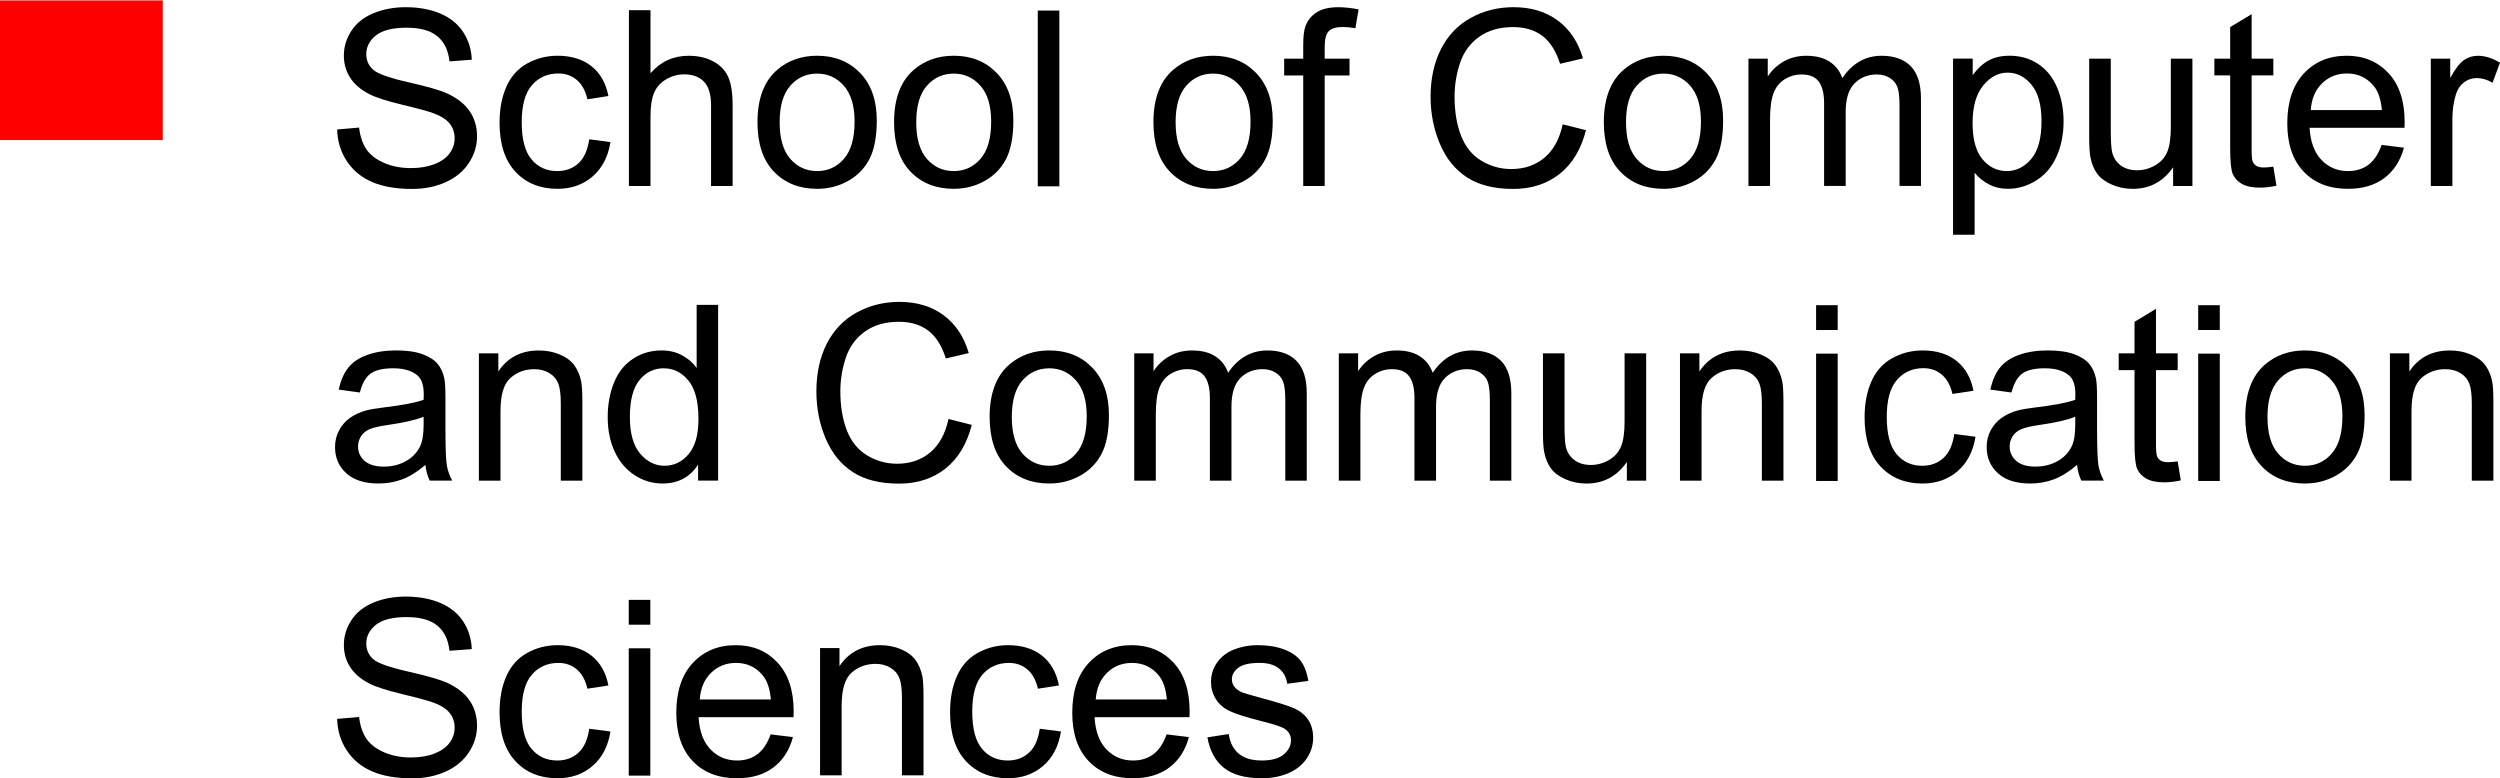
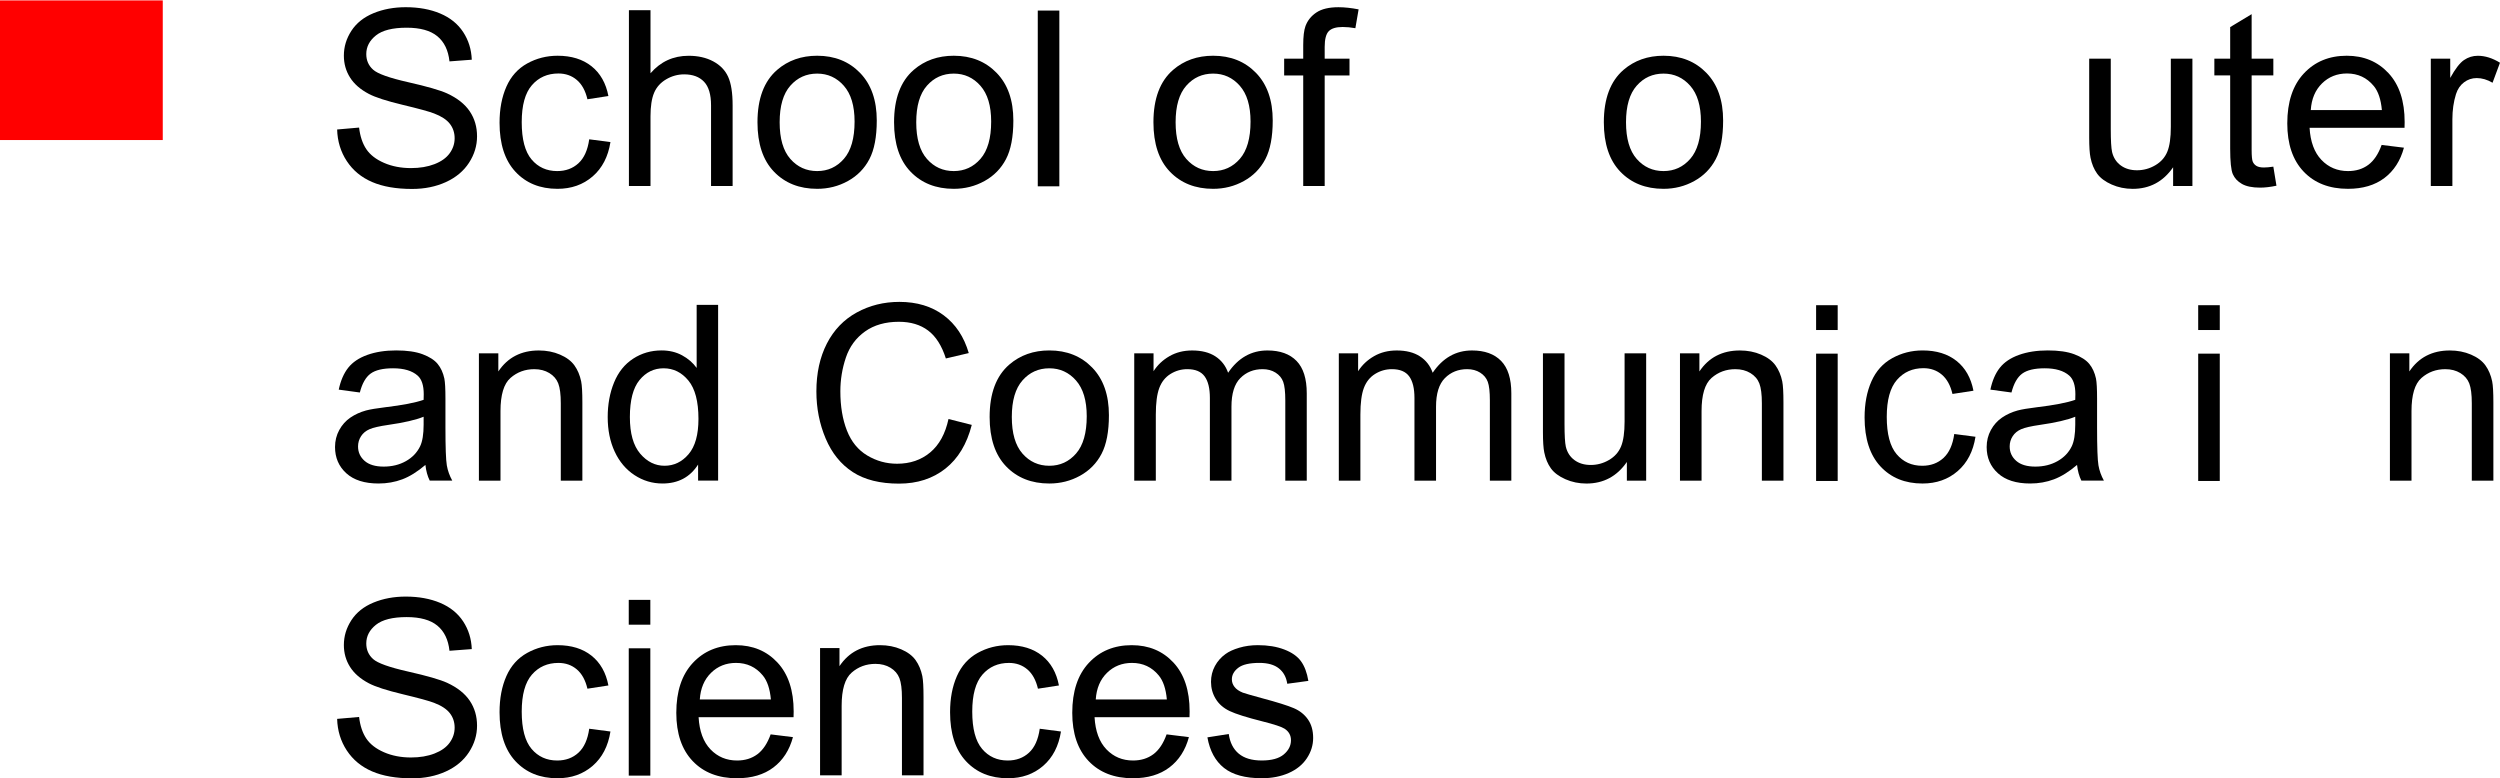
<svg xmlns="http://www.w3.org/2000/svg" id="svg1" width="623.61" height="194.16" version="1.1" viewBox="0 0 623.61 194.16">
  <defs id="defs1">
    <clipPath id="clipPath3">
      <path id="path3" transform="translate(-162.35 -301.18)" d="M 0,483.056 H 609.99 V 0 H 0 Z" />
    </clipPath>
    <clipPath id="clipPath5">
      <path id="path5" transform="translate(-209.51 -299.34)" d="M 0,483.056 H 609.99 V 0 H 0 Z" />
    </clipPath>
    <clipPath id="clipPath7">
      <path id="path7" transform="translate(-216.94 -290.61)" d="M 0,483.056 H 609.99 V 0 H 0 Z" />
    </clipPath>
    <clipPath id="clipPath9">
      <path id="path9" transform="translate(-245.14 -302.52)" d="M 0,483.056 H 609.99 V 0 H 0 Z" />
    </clipPath>
    <clipPath id="clipPath11">
      <path id="path11" transform="translate(-270.69 -302.52)" d="M 0,483.056 H 609.99 V 0 H 0 Z" />
    </clipPath>
    <clipPath id="clipPath13">
      <path id="path13" d="M 0,483.056 H 609.99 V 0 H 0 Z" />
    </clipPath>
    <clipPath id="clipPath15">
      <path id="path15" transform="translate(-319.22 -302.52)" d="M 0,483.056 H 609.99 V 0 H 0 Z" />
    </clipPath>
    <clipPath id="clipPath17">
      <path id="path17" transform="translate(-343.09 -290.61)" d="M 0,483.056 H 609.99 V 0 H 0 Z" />
    </clipPath>
    <clipPath id="clipPath19">
-       <path id="path19" transform="translate(-391.63 -302.14)" d="M 0,483.056 H 609.99 V 0 H 0 Z" />
-     </clipPath>
+       </clipPath>
    <clipPath id="clipPath21">
      <path id="path21" transform="translate(-403.48 -302.52)" d="M 0,483.056 H 609.99 V 0 H 0 Z" />
    </clipPath>
    <clipPath id="clipPath23">
      <path id="path23" transform="translate(-426.39 -290.61)" d="M 0,483.056 H 609.99 V 0 H 0 Z" />
    </clipPath>
    <clipPath id="clipPath25">
-       <path id="path25" transform="translate(-468.32 -302.39)" d="M 0,483.056 H 609.99 V 0 H 0 Z" />
-     </clipPath>
+       </clipPath>
    <clipPath id="clipPath27">
      <path id="path27" transform="translate(-505.83 -290.61)" d="M 0,483.056 H 609.99 V 0 H 0 Z" />
    </clipPath>
    <clipPath id="clipPath29">
      <path id="path29" transform="translate(-524.58 -294.22)" d="M 0,483.056 H 609.99 V 0 H 0 Z" />
    </clipPath>
    <clipPath id="clipPath31">
      <path id="path31" transform="translate(-531.58 -304.81)" d="M 0,483.056 H 609.99 V 0 H 0 Z" />
    </clipPath>
    <clipPath id="clipPath33">
      <path id="path33" transform="translate(-554.04 -290.61)" d="M 0,483.056 H 609.99 V 0 H 0 Z" />
    </clipPath>
    <clipPath id="clipPath35">
      <path id="path35" transform="translate(-178.53 -247.43)" d="M 0,483.056 H 609.99 V 0 H 0 Z" />
    </clipPath>
    <clipPath id="clipPath37">
      <path id="path37" transform="translate(-188.87 -235.48)" d="M 0,483.056 H 609.99 V 0 H 0 Z" />
    </clipPath>
    <clipPath id="clipPath39">
      <path id="path39" transform="translate(-217.12 -247.37)" d="M 0,483.056 H 609.99 V 0 H 0 Z" />
    </clipPath>
    <clipPath id="clipPath41">
      <path id="path41" transform="translate(-276.72 -247.01)" d="M 0,483.056 H 609.99 V 0 H 0 Z" />
    </clipPath>
    <clipPath id="clipPath43">
      <path id="path43" transform="translate(-288.57 -247.39)" d="M 0,483.056 H 609.99 V 0 H 0 Z" />
    </clipPath>
    <clipPath id="clipPath45">
      <path id="path45" transform="translate(-311.48 -235.48)" d="M 0,483.056 H 609.99 V 0 H 0 Z" />
    </clipPath>
    <clipPath id="clipPath47">
      <path id="path47" transform="translate(-349.75 -235.48)" d="M 0,483.056 H 609.99 V 0 H 0 Z" />
    </clipPath>
    <clipPath id="clipPath49">
      <path id="path49" transform="translate(-403.64 -235.48)" d="M 0,483.056 H 609.99 V 0 H 0 Z" />
    </clipPath>
    <clipPath id="clipPath51">
      <path id="path51" transform="translate(-413.58 -235.48)" d="M 0,483.056 H 609.99 V 0 H 0 Z" />
    </clipPath>
    <clipPath id="clipPath53">
      <path id="path53" d="M 0,483.056 H 609.99 V 0 H 0 Z" />
    </clipPath>
    <clipPath id="clipPath55">
      <path id="path55" transform="translate(-464.89 -244.2)" d="M 0,483.056 H 609.99 V 0 H 0 Z" />
    </clipPath>
    <clipPath id="clipPath57">
      <path id="path57" transform="translate(-487.52 -247.43)" d="M 0,483.056 H 609.99 V 0 H 0 Z" />
    </clipPath>
    <clipPath id="clipPath59">
-       <path id="path59" transform="translate(-506.68 -239.09)" d="M 0,483.056 H 609.99 V 0 H 0 Z" />
-     </clipPath>
+       </clipPath>
    <clipPath id="clipPath61">
      <path id="path61" d="M 0,483.056 H 609.99 V 0 H 0 Z" />
    </clipPath>
    <clipPath id="clipPath63">
      <path id="path63" transform="translate(-523.49 -247.39)" d="M 0,483.056 H 609.99 V 0 H 0 Z" />
    </clipPath>
    <clipPath id="clipPath65">
      <path id="path65" transform="translate(-546.39 -235.48)" d="M 0,483.056 H 609.99 V 0 H 0 Z" />
    </clipPath>
    <clipPath id="clipPath67">
      <path id="path67" transform="translate(-162.35 -190.9)" d="M 0,483.056 H 609.99 V 0 H 0 Z" />
    </clipPath>
    <clipPath id="clipPath69">
      <path id="path69" transform="translate(-209.51 -189.06)" d="M 0,483.056 H 609.99 V 0 H 0 Z" />
    </clipPath>
    <clipPath id="clipPath71">
      <path id="path71" d="M 0,483.056 H 609.99 V 0 H 0 Z" />
    </clipPath>
    <clipPath id="clipPath73">
      <path id="path73" transform="translate(-230.19 -194.54)" d="M 0,483.056 H 609.99 V 0 H 0 Z" />
    </clipPath>
    <clipPath id="clipPath75">
      <path id="path75" transform="translate(-252.7 -180.34)" d="M 0,483.056 H 609.99 V 0 H 0 Z" />
    </clipPath>
    <clipPath id="clipPath77">
      <path id="path77" transform="translate(-293.8 -189.06)" d="M 0,483.056 H 609.99 V 0 H 0 Z" />
    </clipPath>
    <clipPath id="clipPath79">
      <path id="path79" transform="translate(-304.27 -194.54)" d="M 0,483.056 H 609.99 V 0 H 0 Z" />
    </clipPath>
    <clipPath id="clipPath81">
      <path id="path81" transform="translate(-325.16 -187.45)" d="M 0,483.056 H 609.99 V 0 H 0 Z" />
    </clipPath>
  </defs>
  <g id="layer-MC0" transform="translate(-132.37 -210.21)">
    <path id="path1" transform="matrix(1.333 0 0 -1.333 0 644.07)" d="m129.76 299.27h-30.484v26.129h30.484z" fill="#f00" />
    <path id="path2" transform="matrix(1.333 0 0 -1.333 216.47 242.51)" d="m0 0 4.105 0.359c0.195-1.645 0.647-2.995 1.358-4.049 0.71-1.055 1.813-1.908 3.309-2.558 1.496-0.651 3.178-0.976 5.048-0.976 1.66 0 3.126 0.247 4.397 0.74 1.271 0.494 2.217 1.171 2.838 2.031s0.931 1.798 0.931 2.815c0 1.032-0.299 1.933-0.897 2.703-0.599 0.771-1.586 1.418-2.962 1.941-0.882 0.344-2.834 0.879-5.855 1.604-3.022 0.725-5.138 1.41-6.349 2.053-1.57 0.823-2.741 1.843-3.511 3.063-0.77 1.218-1.156 2.583-1.156 4.094 0 1.66 0.472 3.212 1.414 4.655s2.318 2.539 4.128 3.287c1.809 0.747 3.821 1.121 6.035 1.121 2.438 0 4.587-0.392 6.45-1.177 1.862-0.786 3.294-1.941 4.296-3.467 1.002-1.525 1.541-3.253 1.615-5.182l-4.173-0.314c-0.224 2.079-0.983 3.649-2.277 4.711-1.293 1.062-3.204 1.593-5.732 1.593-2.632 0-4.551-0.483-5.754-1.447-1.204-0.965-1.806-2.128-1.806-3.489 0-1.181 0.426-2.153 1.278-2.916 0.838-0.763 3.025-1.545 6.562-2.344 3.538-0.801 5.964-1.5 7.281-2.098 1.914-0.883 3.327-2.001 4.24-3.354 0.912-1.354 1.368-2.913 1.368-4.678 0-1.75-0.501-3.399-1.503-4.947-1.002-1.547-2.442-2.752-4.319-3.612s-3.989-1.289-6.338-1.289c-2.976 0-5.47 0.433-7.481 1.3-2.012 0.868-3.59 2.173-4.734 3.915-1.144 1.743-1.746 3.713-1.806 5.912" clip-path="url(#clipPath3)" />
    <path id="path4" transform="matrix(1.333 0 0 -1.333 279.35 244.96)" d="m0 0 3.971-0.516c-0.434-2.737-1.544-4.88-3.331-6.427-1.788-1.548-3.983-2.323-6.585-2.323-3.261 0-5.882 1.066-7.864 3.198-1.981 2.131-2.972 5.186-2.972 9.164 0 2.572 0.426 4.823 1.279 6.753 0.852 1.929 2.149 3.377 3.892 4.341 1.742 0.965 3.638 1.447 5.687 1.447 2.588 0 4.704-0.654 6.349-1.963s2.7-3.167 3.163-5.575l-3.925-0.606c-0.374 1.601-1.036 2.805-1.986 3.612-0.949 0.808-2.097 1.212-3.444 1.212-2.034 0-3.687-0.729-4.958-2.188-1.271-1.458-1.907-3.765-1.907-6.921 0-3.2 0.613-5.526 1.84-6.977s2.827-2.176 4.801-2.176c1.585 0 2.909 0.486 3.971 1.458s1.735 2.468 2.019 4.487" clip-path="url(#clipPath5)" />
    <path id="path6" transform="matrix(1.333 0 0 -1.333 289.25 256.6)" d="m0 0v32.889h4.039v-11.8c1.884 2.183 4.262 3.275 7.133 3.275 1.766 0 3.299-0.347 4.599-1.043 1.302-0.696 2.233-1.656 2.794-2.883 0.56-1.226 0.841-3.006 0.841-5.339v-15.099h-4.038v15.099c0 2.019-0.438 3.488-1.312 4.408-0.875 0.92-2.113 1.38-3.714 1.38-1.196 0-2.321-0.31-3.376-0.931-1.054-0.621-1.806-1.462-2.255-2.524-0.448-1.062-0.672-2.528-0.672-4.397v-13.035z" clip-path="url(#clipPath7)" />
    <path id="path8" transform="matrix(1.333 0 0 -1.333 326.85 240.71)" d="m0 0c0-3.051 0.666-5.336 1.997-6.854s3.006-2.277 5.025-2.277c2.004 0 3.672 0.763 5.003 2.288 1.331 1.526 1.996 3.851 1.996 6.977 0 2.947-0.669 5.179-2.007 6.697-1.339 1.518-3.003 2.277-4.992 2.277-2.019 0-3.694-0.755-5.025-2.266-1.331-1.51-1.997-3.791-1.997-6.842m-4.15 0c0 4.412 1.226 7.68 3.679 9.804 2.049 1.765 4.547 2.647 7.493 2.647 3.275 0 5.953-1.073 8.032-3.219 2.078-2.147 3.118-5.112 3.118-8.896 0-3.065-0.46-5.478-1.38-7.235-0.919-1.757-2.258-3.122-4.016-4.094-1.757-0.972-3.675-1.459-5.754-1.459-3.335 0-6.031 1.07-8.088 3.209s-3.084 5.22-3.084 9.243" clip-path="url(#clipPath9)" />
    <path id="path10" transform="matrix(1.333 0 0 -1.333 360.92 240.71)" d="m0 0c0-3.051 0.666-5.336 1.997-6.854s3.006-2.277 5.025-2.277c2.004 0 3.672 0.763 5.003 2.288 1.331 1.526 1.997 3.851 1.997 6.977 0 2.947-0.669 5.179-2.008 6.697s-3.002 2.277-4.992 2.277c-2.019 0-3.694-0.755-5.025-2.266-1.331-1.51-1.997-3.791-1.997-6.842m-4.15 0c0 4.412 1.226 7.68 3.679 9.804 2.049 1.765 4.547 2.647 7.493 2.647 3.276 0 5.953-1.073 8.032-3.219 2.079-2.147 3.118-5.112 3.118-8.896 0-3.065-0.46-5.478-1.38-7.235-0.919-1.757-2.258-3.122-4.015-4.094s-3.676-1.459-5.755-1.459c-3.335 0-6.031 1.07-8.087 3.209-2.057 2.139-3.085 5.22-3.085 9.243" clip-path="url(#clipPath11)" />
    <path id="path12" transform="matrix(1.333 0 0 -1.333 0 644.07)" d="m293.5 323.5h4.038v-32.889h-4.038z" clip-path="url(#clipPath13)" />
    <path id="path14" transform="matrix(1.333 0 0 -1.333 425.62 240.71)" d="m0 0c0-3.051 0.665-5.336 1.996-6.854s3.007-2.277 5.025-2.277c2.004 0 3.672 0.763 5.003 2.288 1.331 1.526 1.997 3.851 1.997 6.977 0 2.947-0.669 5.179-2.007 6.697-1.339 1.518-3.003 2.277-4.993 2.277-2.018 0-3.694-0.755-5.025-2.266-1.331-1.51-1.996-3.791-1.996-6.842m-4.15 0c0 4.412 1.225 7.68 3.678 9.804 2.049 1.765 4.547 2.647 7.493 2.647 3.276 0 5.954-1.073 8.033-3.219 2.078-2.147 3.118-5.112 3.118-8.896 0-3.065-0.46-5.478-1.38-7.235s-2.259-3.122-4.016-4.094-3.675-1.459-5.755-1.459c-3.334 0-6.031 1.07-8.087 3.209-2.057 2.139-3.084 5.22-3.084 9.243" clip-path="url(#clipPath15)" />
    <path id="path16" transform="matrix(1.333 0 0 -1.333 457.45 256.6)" d="m0 0v20.685h-3.567v3.141h3.567v2.535c0 1.6 0.142 2.789 0.426 3.567 0.389 1.047 1.073 1.896 2.053 2.546 0.98 0.651 2.352 0.976 4.117 0.976 1.136 0 2.393-0.135 3.769-0.404l-0.606-3.522c-0.837 0.15-1.63 0.225-2.378 0.225-1.227 0-2.094-0.262-2.603-0.786-0.507-0.523-0.762-1.503-0.762-2.939v-2.198h4.644v-3.141h-4.644v-20.685z" clip-path="url(#clipPath17)" />
    <path id="path18" transform="matrix(1.333 0 0 -1.333 522.18 241.22)" d="m0 0 4.353-1.1c-0.914-3.574-2.554-6.3-4.925-8.177-2.37-1.877-5.269-2.815-8.694-2.815-3.545 0-6.427 0.721-8.648 2.164-2.222 1.444-3.911 3.534-5.07 6.271-1.16 2.737-1.74 5.676-1.74 8.817 0 3.425 0.655 6.412 1.964 8.963 1.309 2.549 3.17 4.486 5.586 5.81 2.415 1.324 5.074 1.985 7.976 1.985 3.29 0 6.057-0.837 8.301-2.512 2.243-1.676 3.806-4.031 4.688-7.067l-4.285-1.01c-0.763 2.393-1.869 4.136-3.32 5.228-1.451 1.091-3.276 1.637-5.474 1.637-2.527 0-4.641-0.606-6.338-1.817s-2.891-2.838-3.578-4.879c-0.689-2.042-1.032-4.147-1.032-6.316 0-2.797 0.407-5.238 1.222-7.325 0.816-2.086 2.083-3.646 3.803-4.677 1.72-1.033 3.582-1.548 5.586-1.548 2.438 0 4.502 0.702 6.192 2.109 1.691 1.405 2.834 3.492 3.433 6.259" clip-path="url(#clipPath19)" />
    <path id="path20" transform="matrix(1.333 0 0 -1.333 537.97 240.71)" d="m0 0c0-3.051 0.665-5.336 1.996-6.854s3.007-2.277 5.025-2.277c2.004 0 3.672 0.763 5.003 2.288 1.331 1.526 1.997 3.851 1.997 6.977 0 2.947-0.669 5.179-2.007 6.697-1.339 1.518-3.003 2.277-4.993 2.277-2.018 0-3.694-0.755-5.025-2.266-1.331-1.51-1.996-3.791-1.996-6.842m-4.15 0c0 4.412 1.225 7.68 3.678 9.804 2.049 1.765 4.547 2.647 7.493 2.647 3.276 0 5.954-1.073 8.033-3.219 2.078-2.147 3.118-5.112 3.118-8.896 0-3.065-0.46-5.478-1.38-7.235s-2.259-3.122-4.016-4.094-3.675-1.459-5.755-1.459c-3.334 0-6.031 1.07-8.087 3.209s-3.084 5.22-3.084 9.243" clip-path="url(#clipPath21)" />
-     <path id="path22" transform="matrix(1.333 0 0 -1.333 568.51 256.6)" d="m0 0v23.826h3.614v-3.343c0.748 1.166 1.742 2.105 2.984 2.815 1.241 0.711 2.655 1.066 4.24 1.066 1.765 0 3.212-0.366 4.341-1.099 1.13-0.733 1.925-1.758 2.389-3.074 1.885 2.782 4.338 4.173 7.359 4.173 2.363 0 4.18-0.654 5.452-1.963 1.271-1.309 1.906-3.324 1.906-6.046v-16.355h-4.015v15.009c0 1.615-0.131 2.778-0.393 3.489-0.262 0.71-0.736 1.282-1.425 1.716-0.687 0.433-1.495 0.65-2.423 0.65-1.675 0-3.065-0.557-4.173-1.671-1.106-1.114-1.66-2.898-1.66-5.351v-13.842h-4.038v15.48c0 1.795-0.329 3.141-0.987 4.038-0.658 0.898-1.734 1.346-3.231 1.346-1.136 0-2.187-0.299-3.152-0.897-0.964-0.598-1.663-1.473-2.098-2.625-0.433-1.152-0.65-2.812-0.65-4.98v-12.362z" clip-path="url(#clipPath23)" />
    <path id="path24" transform="matrix(1.333 0 0 -1.333 624.42 240.89)" d="m0 0c0-3.066 0.62-5.332 1.862-6.798s2.744-2.198 4.509-2.198c1.795 0 3.332 0.759 4.61 2.277 1.28 1.518 1.918 3.87 1.918 7.055 0 3.037-0.624 5.31-1.873 6.821-1.249 1.51-2.74 2.265-4.475 2.265-1.72 0-3.242-0.803-4.566-2.411-1.323-1.608-1.985-3.945-1.985-7.011m-3.657-20.909v32.956h3.679v-3.095c0.868 1.211 1.847 2.119 2.939 2.725s2.416 0.909 3.972 0.909c2.033 0 3.828-0.523 5.383-1.57 1.556-1.048 2.73-2.524 3.523-4.432 0.793-1.906 1.188-3.997 1.188-6.27 0-2.438-0.437-4.633-1.311-6.585-0.875-1.951-2.147-3.447-3.815-4.486-1.668-1.04-3.421-1.56-5.26-1.56-1.346 0-2.554 0.284-3.623 0.853-1.07 0.568-1.949 1.286-2.637 2.153v-11.598z" clip-path="url(#clipPath25)" />
    <path id="path26" transform="matrix(1.333 0 0 -1.333 674.44 256.6)" d="m0 0v3.5c-1.854-2.692-4.375-4.039-7.561-4.039-1.406 0-2.718 0.27-3.937 0.809-1.219 0.538-2.124 1.214-2.715 2.03-0.59 0.815-1.005 1.813-1.245 2.995-0.164 0.792-0.246 2.049-0.246 3.768v14.763h4.038v-13.214c0-2.109 0.082-3.53 0.247-4.263 0.254-1.062 0.792-1.895 1.615-2.501s1.839-0.909 3.051-0.909 2.349 0.311 3.41 0.931c1.062 0.621 1.814 1.466 2.255 2.535 0.442 1.07 0.661 2.621 0.661 4.656v12.765h4.039v-23.826z" clip-path="url(#clipPath27)" />
    <path id="path28" transform="matrix(1.333 0 0 -1.333 699.44 251.78)" d="m0 0 0.584-3.567c-1.137-0.24-2.154-0.359-3.052-0.359-1.465 0-2.601 0.232-3.409 0.695-0.809 0.464-1.377 1.073-1.705 1.829-0.329 0.755-0.494 2.344-0.494 4.767v13.708h-2.961v3.14h2.961v5.901l4.015 2.423v-8.324h4.061v-3.14h-4.061v-13.932c0-1.152 0.072-1.892 0.214-2.222 0.142-0.329 0.373-0.59 0.696-0.785 0.321-0.194 0.781-0.291 1.38-0.291 0.448 0 1.039 0.052 1.771 0.157" clip-path="url(#clipPath29)" />
    <path id="path30" transform="matrix(1.333 0 0 -1.333 708.78 237.66)" d="m0 0h13.304c-0.18 2.004-0.688 3.507-1.526 4.509-1.286 1.556-2.954 2.334-5.003 2.334-1.854 0-3.414-0.621-4.677-1.863-1.264-1.241-1.963-2.901-2.098-4.98m13.259-6.528 4.173-0.516c-0.659-2.438-1.877-4.331-3.657-5.676-1.78-1.346-4.053-2.02-6.82-2.02-3.485 0-6.248 1.073-8.29 3.22-2.041 2.146-3.062 5.156-3.062 9.03 0 4.008 1.032 7.119 3.096 9.333 2.064 2.213 4.741 3.32 8.031 3.32 3.186 0 5.789-1.084 7.808-3.253s3.028-5.22 3.028-9.153c0-0.24-7e-3 -0.599-0.022-1.077h-17.769c0.151-2.617 0.891-4.622 2.222-6.013s2.991-2.086 4.981-2.086c1.48 0 2.744 0.389 3.791 1.167 1.046 0.777 1.877 2.019 2.49 3.724" clip-path="url(#clipPath31)" />
    <path id="path32" transform="matrix(1.333 0 0 -1.333 738.72 256.6)" d="m0 0v23.826h3.635v-3.612c0.927 1.69 1.783 2.804 2.568 3.343 0.785 0.538 1.65 0.807 2.592 0.807 1.36 0 2.744-0.433 4.15-1.301l-1.391-3.747c-0.987 0.584-1.974 0.875-2.961 0.875-0.883 0-1.675-0.265-2.378-0.796s-1.204-1.268-1.503-2.21c-0.449-1.436-0.674-3.006-0.674-4.711v-12.474z" clip-path="url(#clipPath33)" />
    <path id="path34" transform="matrix(1.333 0 0 -1.333 238.04 314.16)" d="m0 0c-1.466-0.599-3.664-1.107-6.596-1.526-1.66-0.239-2.834-0.508-3.522-0.807s-1.219-0.737-1.593-1.313c-0.373-0.576-0.56-1.215-0.56-1.918 0-1.077 0.407-1.974 1.222-2.692s2.008-1.077 3.578-1.077c1.556 0 2.939 0.34 4.151 1.021 1.211 0.68 2.101 1.611 2.67 2.793 0.433 0.912 0.65 2.258 0.65 4.038zm0.336-9.019c-1.495-1.271-2.935-2.169-4.318-2.692-1.384-0.523-2.868-0.785-4.454-0.785-2.617 0-4.628 0.639-6.034 1.918s-2.109 2.912-2.109 4.902c0 1.166 0.266 2.232 0.796 3.197 0.531 0.964 1.227 1.738 2.087 2.322 0.86 0.583 1.828 1.024 2.905 1.324 0.793 0.209 1.989 0.411 3.59 0.605 3.26 0.389 5.66 0.853 7.201 1.391 0.015 0.553 0.022 0.905 0.022 1.055 0 1.645-0.381 2.804-1.144 3.477-1.032 0.912-2.565 1.368-4.599 1.368-1.899 0-3.301-0.333-4.206-0.998-0.905-0.666-1.574-1.843-2.008-3.533l-3.949 0.538c0.359 1.69 0.95 3.055 1.773 4.095 0.822 1.039 2.011 1.839 3.567 2.4 1.555 0.561 3.357 0.841 5.407 0.841 2.033 0 3.686-0.239 4.958-0.718 1.271-0.479 2.206-1.08 2.804-1.806 0.598-0.725 1.017-1.641 1.256-2.748 0.135-0.688 0.202-1.929 0.202-3.724v-5.385c0-3.754 0.086-6.128 0.258-7.123 0.172-0.994 0.513-1.947 1.021-2.86h-4.217c-0.419 0.838-0.688 1.817-0.809 2.939" clip-path="url(#clipPath35)" />
    <path id="path36" transform="matrix(1.333 0 0 -1.333 251.83 330.11)" d="m0 0v23.826h3.635v-3.388c1.75 2.618 4.277 3.926 7.583 3.926 1.435 0 2.755-0.258 3.959-0.774s2.105-1.193 2.704-2.03c0.598-0.838 1.017-1.832 1.256-2.984 0.15-0.748 0.224-2.056 0.224-3.926v-14.65h-4.038v14.493c0 1.645-0.157 2.875-0.471 3.691-0.314 0.815-0.871 1.465-1.671 1.951-0.801 0.487-1.739 0.729-2.816 0.729-1.72 0-3.204-0.546-4.453-1.637-1.249-1.092-1.873-3.164-1.873-6.215v-13.012z" clip-path="url(#clipPath37)" />
    <path id="path38" transform="matrix(1.333 0 0 -1.333 289.49 314.25)" d="m0 0c0-3.051 0.643-5.332 1.929-6.843s2.804-2.265 4.554-2.265c1.766 0 3.265 0.721 4.499 2.164 1.234 1.444 1.851 3.646 1.851 6.608 0 3.26-0.628 5.653-1.885 7.178-1.256 1.526-2.804 2.289-4.644 2.289-1.795 0-3.294-0.733-4.498-2.199s-1.806-3.776-1.806-6.932m12.765-11.891v3.007c-1.51-2.364-3.731-3.545-6.663-3.545-1.899 0-3.645 0.524-5.238 1.571-1.593 1.046-2.827 2.508-3.702 4.385s-1.312 4.035-1.312 6.473c0 2.378 0.396 4.536 1.189 6.472 0.792 1.937 1.981 3.422 3.566 4.454 1.586 1.032 3.358 1.548 5.318 1.548 1.435 0 2.714-0.303 3.836-0.909s2.034-1.395 2.737-2.367v11.801h4.016v-32.89z" clip-path="url(#clipPath39)" />
    <path id="path40" transform="matrix(1.333 0 0 -1.333 368.97 314.73)" d="m0 0 4.353-1.1c-0.913-3.574-2.555-6.3-4.925-8.177-2.371-1.877-5.268-2.815-8.694-2.815-3.544 0-6.427 0.721-8.648 2.164-2.221 1.444-3.911 3.534-5.07 6.271-1.16 2.737-1.739 5.676-1.739 8.817 0 3.425 0.654 6.412 1.963 8.963 1.309 2.549 3.171 4.486 5.586 5.81 2.416 1.324 5.074 1.985 7.976 1.985 3.29 0 6.057-0.837 8.301-2.512 2.243-1.675 3.806-4.031 4.689-7.067l-4.286-1.009c-0.762 2.392-1.869 4.135-3.32 5.227-1.451 1.091-3.275 1.637-5.474 1.637-2.527 0-4.64-0.605-6.338-1.817-1.697-1.211-2.89-2.838-3.578-4.879-0.688-2.042-1.032-4.147-1.032-6.316 0-2.797 0.407-5.238 1.223-7.325 0.815-2.086 2.082-3.645 3.802-4.677 1.72-1.033 3.583-1.548 5.586-1.548 2.438 0 4.502 0.702 6.192 2.109 1.69 1.405 2.835 3.492 3.433 6.259" clip-path="url(#clipPath41)" />
    <path id="path42" transform="matrix(1.333 0 0 -1.333 384.76 314.22)" d="m0 0c0-3.051 0.666-5.336 1.997-6.854s3.006-2.277 5.025-2.277c2.004 0 3.672 0.763 5.003 2.288 1.331 1.526 1.996 3.852 1.996 6.977 0 2.947-0.669 5.179-2.007 6.697-1.339 1.518-3.003 2.277-4.992 2.277-2.019 0-3.694-0.755-5.025-2.266-1.331-1.51-1.997-3.791-1.997-6.842m-4.15 0c0 4.412 1.226 7.68 3.679 9.804 2.049 1.765 4.547 2.647 7.493 2.647 3.275 0 5.953-1.073 8.032-3.219 2.078-2.147 3.118-5.111 3.118-8.896 0-3.065-0.46-5.478-1.38-7.235-0.919-1.757-2.258-3.122-4.016-4.094-1.757-0.972-3.675-1.458-5.754-1.458-3.335 0-6.031 1.069-8.088 3.208s-3.084 5.22-3.084 9.243" clip-path="url(#clipPath43)" />
    <path id="path44" transform="matrix(1.333 0 0 -1.333 415.3 330.11)" d="m0 0v23.826h3.612v-3.343c0.747 1.166 1.742 2.105 2.984 2.815 1.241 0.711 2.654 1.066 4.24 1.066 1.765 0 3.212-0.366 4.341-1.099s1.926-1.758 2.389-3.074c1.885 2.782 4.337 4.173 7.359 4.173 2.363 0 4.18-0.654 5.451-1.963s1.907-3.324 1.907-6.046v-16.355h-4.015v15.009c0 1.615-0.131 2.778-0.393 3.489-0.262 0.71-0.736 1.282-1.425 1.716-0.687 0.433-1.495 0.65-2.423 0.65-1.674 0-3.066-0.557-4.173-1.671-1.106-1.114-1.66-2.898-1.66-5.351v-13.842h-4.038v15.48c0 1.795-0.329 3.141-0.987 4.039-0.658 0.897-1.735 1.345-3.231 1.345-1.136 0-2.187-0.299-3.152-0.897s-1.664-1.473-2.098-2.625c-0.433-1.152-0.65-2.812-0.65-4.98v-12.362z" clip-path="url(#clipPath45)" />
    <path id="path46" transform="matrix(1.333 0 0 -1.333 466.33 330.11)" d="m0 0v23.826h3.612v-3.343c0.747 1.166 1.742 2.105 2.984 2.815 1.241 0.711 2.655 1.066 4.24 1.066 1.765 0 3.212-0.366 4.341-1.099 1.13-0.733 1.926-1.758 2.389-3.074 1.885 2.782 4.337 4.173 7.359 4.173 2.363 0 4.18-0.654 5.452-1.963 1.27-1.309 1.906-3.324 1.906-6.046v-16.355h-4.015v15.009c0 1.615-0.131 2.778-0.393 3.489-0.262 0.71-0.736 1.282-1.425 1.716-0.687 0.433-1.495 0.65-2.423 0.65-1.674 0-3.065-0.557-4.173-1.671-1.106-1.114-1.66-2.898-1.66-5.351v-13.842h-4.038v15.48c0 1.795-0.329 3.141-0.987 4.039-0.658 0.897-1.734 1.345-3.231 1.345-1.136 0-2.187-0.299-3.152-0.897-0.964-0.598-1.663-1.473-2.098-2.625-0.433-1.152-0.65-2.812-0.65-4.98v-12.362z" clip-path="url(#clipPath47)" />
    <path id="path48" transform="matrix(1.333 0 0 -1.333 538.18 330.11)" d="m0 0v3.5c-1.854-2.692-4.374-4.038-7.56-4.038-1.406 0-2.718 0.269-3.937 0.808-1.219 0.538-2.124 1.214-2.715 2.03-0.591 0.815-1.006 1.813-1.245 2.995-0.165 0.792-0.247 2.049-0.247 3.769v14.762h4.038v-13.214c0-2.109 0.083-3.53 0.247-4.263 0.254-1.062 0.793-1.895 1.615-2.501 0.824-0.606 1.84-0.909 3.052-0.909 1.211 0 2.348 0.311 3.409 0.931 1.063 0.621 1.814 1.466 2.255 2.535 0.442 1.07 0.662 2.621 0.662 4.656v12.765h4.038v-23.826z" clip-path="url(#clipPath49)" />
    <path id="path50" transform="matrix(1.333 0 0 -1.333 551.43 330.11)" d="m0 0v23.826h3.634v-3.388c1.75 2.618 4.277 3.926 7.583 3.926 1.435 0 2.758-0.258 3.962-0.774s2.104-1.193 2.703-2.03c0.598-0.838 1.016-1.832 1.257-2.984 0.149-0.748 0.223-2.056 0.223-3.926v-14.65h-4.038v14.493c0 1.645-0.157 2.875-0.47 3.691-0.315 0.815-0.872 1.465-1.674 1.951-0.8 0.487-1.739 0.729-2.816 0.729-1.719 0-3.204-0.546-4.453-1.637-1.249-1.092-1.873-3.164-1.873-6.215v-13.012z" clip-path="url(#clipPath51)" />
    <path id="path52" transform="matrix(1.333 0 0 -1.333 0 644.07)" d="m439.15 259.3h4.038v-23.826h-4.038zm0 9.064h4.038v-4.644h-4.038z" clip-path="url(#clipPath53)" />
    <path id="path54" transform="matrix(1.333 0 0 -1.333 619.85 318.47)" d="m0 0 3.971-0.516c-0.434-2.737-1.544-4.88-3.331-6.427-1.787-1.548-3.983-2.322-6.585-2.322-3.261 0-5.882 1.065-7.864 3.197-1.981 2.131-2.972 5.186-2.972 9.164 0 2.572 0.427 4.823 1.279 6.753 0.853 1.929 2.149 3.377 3.892 4.341 1.743 0.965 3.638 1.447 5.687 1.447 2.588 0 4.704-0.654 6.349-1.963s2.7-3.167 3.164-5.575l-3.927-0.606c-0.373 1.601-1.035 2.805-1.985 3.612-0.949 0.808-2.098 1.212-3.444 1.212-2.034 0-3.686-0.729-4.958-2.188-1.271-1.458-1.907-3.765-1.907-6.921 0-3.2 0.613-5.526 1.84-6.977s2.827-2.176 4.801-2.176c1.586 0 2.909 0.486 3.97 1.458 1.063 0.972 1.736 2.468 2.02 4.487" clip-path="url(#clipPath55)" />
    <path id="path56" transform="matrix(1.333 0 0 -1.333 650.03 314.16)" d="m0 0c-1.466-0.599-3.664-1.107-6.596-1.526-1.66-0.239-2.835-0.508-3.522-0.807-0.689-0.299-1.219-0.737-1.593-1.313s-0.56-1.215-0.56-1.918c0-1.077 0.407-1.974 1.222-2.692s2.008-1.077 3.578-1.077c1.556 0 2.939 0.34 4.151 1.021 1.211 0.68 2.101 1.611 2.67 2.793 0.433 0.912 0.65 2.258 0.65 4.038zm0.336-9.019c-1.495-1.271-2.935-2.169-4.318-2.692-1.384-0.523-2.869-0.785-4.454-0.785-2.617 0-4.628 0.639-6.035 1.918-1.405 1.279-2.108 2.912-2.108 4.902 0 1.166 0.266 2.232 0.796 3.197 0.531 0.964 1.226 1.738 2.087 2.322 0.859 0.583 1.828 1.024 2.905 1.324 0.793 0.209 1.989 0.411 3.589 0.605 3.261 0.389 5.661 0.853 7.202 1.391 0.015 0.553 0.022 0.905 0.022 1.055 0 1.645-0.381 2.804-1.144 3.477-1.032 0.912-2.565 1.368-4.599 1.368-1.899 0-3.301-0.333-4.207-0.998-0.904-0.666-1.574-1.843-2.008-3.533l-3.948 0.538c0.359 1.69 0.949 3.055 1.773 4.095 0.822 1.039 2.011 1.839 3.566 2.4 1.556 0.561 3.358 0.841 5.407 0.841 2.034 0 3.687-0.239 4.958-0.718 1.272-0.479 2.206-1.08 2.805-1.806 0.598-0.725 1.017-1.641 1.256-2.748 0.135-0.688 0.202-1.929 0.202-3.724v-5.385c0-3.754 0.086-6.128 0.258-7.123 0.172-0.994 0.513-1.947 1.02-2.86h-4.217c-0.418 0.838-0.688 1.817-0.808 2.939" clip-path="url(#clipPath57)" />
    <path id="path58" transform="matrix(1.333 0 0 -1.333 675.58 325.29)" d="m0 0 0.583-3.567c-1.137-0.24-2.153-0.359-3.051-0.359-1.466 0-2.602 0.232-3.41 0.695-0.808 0.464-1.376 1.073-1.705 1.829-0.329 0.755-0.493 2.344-0.493 4.767v13.708h-2.962v3.14h2.962v5.901l4.015 2.423v-8.324h4.061v-3.14h-4.061v-13.932c0-1.152 0.072-1.892 0.213-2.222 0.143-0.328 0.374-0.59 0.696-0.785 0.321-0.194 0.781-0.291 1.38-0.291 0.448 0 1.039 0.052 1.772 0.157" clip-path="url(#clipPath59)" />
    <path id="path60" transform="matrix(1.333 0 0 -1.333 0 644.07)" d="m510.65 259.3h4.038v-23.826h-4.038zm0 9.064h4.038v-4.644h-4.038z" clip-path="url(#clipPath61)" />
-     <path id="path62" transform="matrix(1.333 0 0 -1.333 697.98 314.22)" d="m0 0c0-3.051 0.665-5.336 1.996-6.854s3.007-2.277 5.025-2.277c2.005 0 3.672 0.763 5.003 2.288 1.331 1.526 1.997 3.852 1.997 6.977 0 2.947-0.668 5.179-2.007 6.697s-3.003 2.277-4.993 2.277c-2.018 0-3.694-0.755-5.025-2.266-1.331-1.51-1.996-3.791-1.996-6.842m-4.15 0c0 4.412 1.226 7.68 3.678 9.804 2.05 1.765 4.547 2.647 7.493 2.647 3.276 0 5.954-1.073 8.033-3.219 2.079-2.147 3.118-5.111 3.118-8.896 0-3.065-0.46-5.478-1.38-7.235s-2.258-3.122-4.016-4.094c-1.757-0.972-3.675-1.458-5.755-1.458-3.334 0-6.031 1.069-8.086 3.208-2.057 2.139-3.085 5.22-3.085 9.243" clip-path="url(#clipPath63)" />
    <path id="path64" transform="matrix(1.333 0 0 -1.333 728.52 330.11)" d="m0 0v23.826h3.635v-3.388c1.75 2.618 4.277 3.926 7.583 3.926 1.435 0 2.756-0.258 3.96-0.774s2.104-1.193 2.703-2.03c0.598-0.838 1.016-1.832 1.256-2.984 0.15-0.748 0.224-2.056 0.224-3.926v-14.65h-4.038v14.493c0 1.645-0.157 2.875-0.47 3.691-0.315 0.815-0.873 1.465-1.672 1.951-0.8 0.487-1.739 0.729-2.816 0.729-1.719 0-3.204-0.546-4.453-1.637-1.249-1.092-1.873-3.164-1.873-6.215v-13.012z" clip-path="url(#clipPath65)" />
    <path id="path66" transform="matrix(1.333 0 0 -1.333 216.47 389.53)" d="m0 0 4.105 0.359c0.195-1.645 0.647-2.995 1.358-4.049 0.71-1.055 1.813-1.908 3.309-2.558s3.178-0.976 5.048-0.976c1.66 0 3.126 0.247 4.397 0.741 1.271 0.493 2.217 1.17 2.838 2.03s0.931 1.799 0.931 2.815c0 1.033-0.299 1.934-0.897 2.703-0.599 0.771-1.586 1.418-2.962 1.942-0.882 0.344-2.834 0.878-5.855 1.603-3.022 0.726-5.138 1.411-6.349 2.053-1.57 0.823-2.741 1.844-3.511 3.063-0.77 1.218-1.156 2.584-1.156 4.094 0 1.66 0.472 3.212 1.414 4.656 0.942 1.443 2.318 2.538 4.128 3.286 1.809 0.748 3.821 1.122 6.035 1.122 2.438 0 4.587-0.393 6.45-1.178 1.862-0.785 3.294-1.94 4.296-3.467 1.002-1.525 1.541-3.253 1.615-5.181l-4.173-0.315c-0.224 2.079-0.983 3.65-2.277 4.711-1.293 1.063-3.204 1.593-5.732 1.593-2.632 0-4.551-0.483-5.754-1.446-1.204-0.965-1.806-2.128-1.806-3.49 0-1.181 0.426-2.153 1.278-2.916 0.838-0.762 3.025-1.545 6.562-2.344 3.538-0.8 5.964-1.499 7.281-2.098 1.914-0.882 3.327-2 4.24-3.354 0.912-1.353 1.368-2.913 1.368-4.677 0-1.75-0.501-3.4-1.503-4.948-1.002-1.547-2.442-2.752-4.319-3.611-1.877-0.86-3.989-1.29-6.338-1.29-2.976 0-5.47 0.434-7.481 1.301-2.012 0.867-3.59 2.173-4.734 3.915s-1.746 3.713-1.806 5.911" clip-path="url(#clipPath67)" />
    <path id="path68" transform="matrix(1.333 0 0 -1.333 279.35 391.99)" d="m0 0 3.971-0.516c-0.434-2.737-1.544-4.88-3.331-6.427-1.788-1.548-3.983-2.322-6.585-2.322-3.261 0-5.882 1.066-7.864 3.197-1.981 2.131-2.972 5.186-2.972 9.165 0 2.572 0.426 4.823 1.279 6.753 0.852 1.928 2.149 3.376 3.892 4.34 1.742 0.965 3.638 1.448 5.687 1.448 2.588 0 4.704-0.655 6.349-1.963 1.645-1.31 2.7-3.167 3.163-5.575l-3.925-0.607c-0.374 1.601-1.036 2.805-1.986 3.612-0.949 0.808-2.097 1.212-3.444 1.212-2.034 0-3.687-0.729-4.958-2.187s-1.907-3.766-1.907-6.921c0-3.201 0.613-5.526 1.84-6.978 1.227-1.451 2.827-2.175 4.801-2.175 1.585 0 2.909 0.485 3.971 1.458 1.062 0.971 1.735 2.467 2.019 4.486" clip-path="url(#clipPath69)" />
    <path id="path70" transform="matrix(1.333 0 0 -1.333 0 644.07)" d="m216.96 204.16h4.039v-23.825h-4.039zm0 9.063h4.039v-4.644h-4.039z" clip-path="url(#clipPath71)" />
    <path id="path72" transform="matrix(1.333 0 0 -1.333 306.93 384.69)" d="m0 0h13.304c-0.179 2.004-0.688 3.507-1.526 4.509-1.286 1.555-2.953 2.334-5.003 2.334-1.854 0-3.413-0.621-4.677-1.863-1.264-1.241-1.963-2.901-2.098-4.98m13.259-6.528 4.173-0.517c-0.658-2.437-1.877-4.33-3.657-5.676-1.78-1.345-4.053-2.018-6.82-2.018-3.485 0-6.248 1.072-8.289 3.218-2.042 2.147-3.063 5.157-3.063 9.031 0 4.008 1.032 7.119 3.096 9.333 2.064 2.213 4.741 3.32 8.031 3.32 3.187 0 5.789-1.085 7.808-3.253 2.019-2.169 3.028-5.22 3.028-9.153 0-0.239-7e-3 -0.599-0.022-1.077h-17.768c0.149-2.617 0.89-4.622 2.221-6.013s2.991-2.086 4.981-2.086c1.48 0 2.744 0.389 3.791 1.166 1.047 0.778 1.877 2.02 2.49 3.725" clip-path="url(#clipPath73)" />
    <path id="path74" transform="matrix(1.333 0 0 -1.333 336.93 403.62)" d="m0 0v23.825h3.634v-3.388c1.75 2.619 4.278 3.927 7.583 3.927 1.436 0 2.756-0.259 3.96-0.774 1.204-0.516 2.105-1.193 2.703-2.03 0.599-0.838 1.017-1.832 1.257-2.984 0.149-0.748 0.224-2.056 0.224-3.927v-14.649h-4.038v14.493c0 1.645-0.157 2.875-0.471 3.691-0.314 0.814-0.872 1.465-1.672 1.951s-1.739 0.729-2.815 0.729c-1.72 0-3.205-0.546-4.454-1.637-1.248-1.092-1.873-3.164-1.873-6.215v-13.012z" clip-path="url(#clipPath75)" />
    <path id="path76" transform="matrix(1.333 0 0 -1.333 391.73 391.99)" d="m0 0 3.971-0.516c-0.434-2.737-1.544-4.88-3.331-6.427-1.788-1.548-3.983-2.322-6.585-2.322-3.261 0-5.882 1.066-7.864 3.197-1.981 2.131-2.972 5.186-2.972 9.165 0 2.572 0.426 4.823 1.279 6.753 0.852 1.928 2.149 3.376 3.892 4.34 1.742 0.965 3.638 1.448 5.687 1.448 2.588 0 4.704-0.655 6.349-1.963 1.645-1.31 2.7-3.167 3.163-5.575l-3.925-0.607c-0.374 1.601-1.036 2.805-1.986 3.612-0.949 0.808-2.097 1.212-3.444 1.212-2.034 0-3.687-0.729-4.958-2.187s-1.907-3.766-1.907-6.921c0-3.201 0.613-5.526 1.84-6.978 1.227-1.451 2.827-2.175 4.801-2.175 1.585 0 2.909 0.485 3.971 1.458 1.062 0.971 1.735 2.467 2.019 4.486" clip-path="url(#clipPath77)" />
    <path id="path78" transform="matrix(1.333 0 0 -1.333 405.7 384.69)" d="m0 0h13.304c-0.179 2.004-0.688 3.507-1.526 4.509-1.286 1.555-2.953 2.334-5.003 2.334-1.855 0-3.413-0.621-4.678-1.863-1.264-1.241-1.963-2.901-2.097-4.98m13.259-6.528 4.173-0.517c-0.658-2.437-1.877-4.33-3.657-5.676-1.78-1.345-4.053-2.018-6.82-2.018-3.485 0-6.248 1.072-8.29 3.218-2.041 2.147-3.062 5.157-3.062 9.031 0 4.008 1.032 7.119 3.096 9.333 2.064 2.213 4.741 3.32 8.031 3.32 3.187 0 5.788-1.085 7.808-3.253 2.019-2.169 3.028-5.22 3.028-9.153 0-0.239-7e-3 -0.599-0.023-1.077h-17.767c0.149-2.617 0.89-4.622 2.221-6.013s2.991-2.086 4.98-2.086c1.481 0 2.745 0.389 3.792 1.166 1.047 0.778 1.877 2.02 2.49 3.725" clip-path="url(#clipPath79)" />
    <path id="path80" transform="matrix(1.333 0 0 -1.333 433.55 394.14)" d="m0 0 3.994 0.629c0.224-1.601 0.849-2.827 1.873-3.68 1.025-0.852 2.456-1.278 4.296-1.278 1.855 0 3.231 0.377 4.128 1.133 0.897 0.755 1.347 1.641 1.347 2.658 0 0.912-0.397 1.63-1.19 2.153-0.553 0.36-1.929 0.816-4.128 1.369-2.961 0.748-5.013 1.395-6.158 1.941-1.144 0.546-2.012 1.301-2.602 2.265-0.591 0.965-0.886 2.031-0.886 3.198 0 1.061 0.243 2.045 0.728 2.95 0.487 0.904 1.149 1.656 1.986 2.255 0.629 0.463 1.484 0.855 2.569 1.178 1.084 0.321 2.247 0.482 3.488 0.482 1.87 0 3.511-0.27 4.925-0.808 1.413-0.539 2.456-1.267 3.13-2.187 0.673-0.92 1.136-2.151 1.391-3.691l-3.949-0.539c-0.179 1.227-0.699 2.184-1.559 2.872-0.861 0.688-2.075 1.033-3.646 1.033-1.854 0-3.178-0.307-3.97-0.92-0.793-0.614-1.19-1.331-1.19-2.155 0-0.523 0.164-0.994 0.493-1.413 0.329-0.433 0.846-0.793 1.549-1.077 0.403-0.149 1.593-0.493 3.567-1.031 2.857-0.764 4.849-1.388 5.979-1.874 1.129-0.485 2.015-1.192 2.658-2.12 0.643-0.927 0.965-2.078 0.965-3.455 0-1.346-0.392-2.614-1.178-3.802-0.785-1.19-1.919-2.109-3.399-2.76-1.481-0.65-3.155-0.975-5.025-0.975-3.096 0-5.456 0.642-7.079 1.928-1.622 1.286-2.658 3.194-3.107 5.721" clip-path="url(#clipPath81)" />
  </g>
</svg>